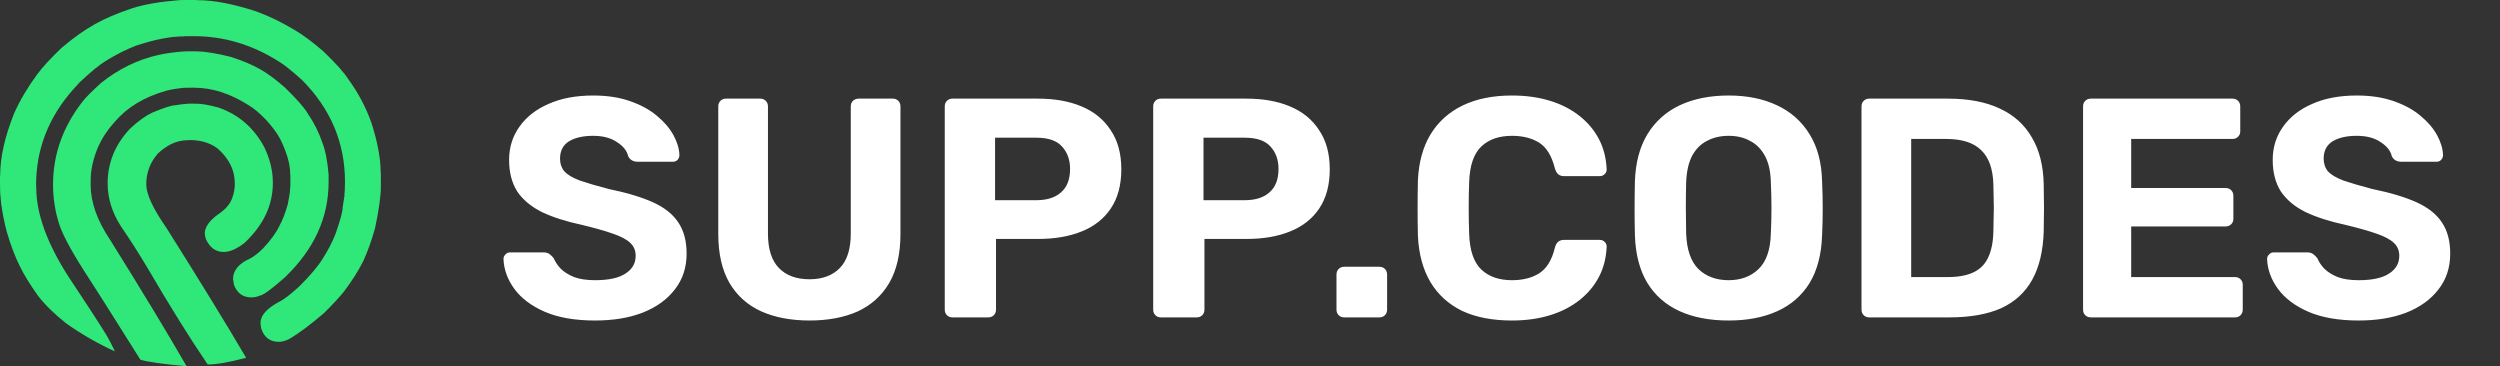
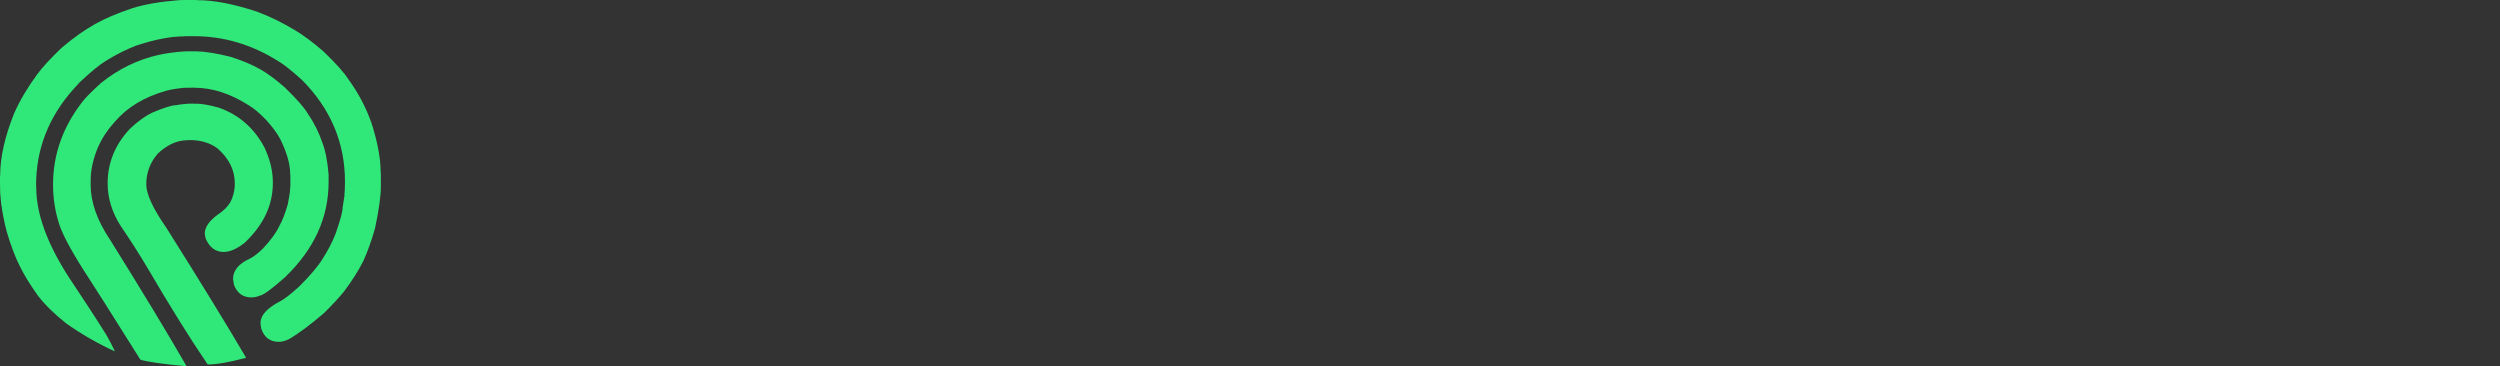
<svg xmlns="http://www.w3.org/2000/svg" width="512" height="75" viewBox="0 0 512 75" fill="none">
  <rect x="0" y="0" width="512" height="75" fill="#333333" stroke="none" />
  <path fill-rule="evenodd" clip-rule="evenodd" d="M2.80361e-05 36.172V36.213L0.04 36.253L2.80361e-05 36.293V37.421L0.039 39.475L0.079 39.516H0.039L0.239 41.731C0.532 43.799 0.918 45.718 1.397 47.491C2.222 50.311 3.115 52.66 4.073 54.54C4.872 56.206 6.111 58.22 7.788 60.583C9.252 62.462 11.156 64.329 13.499 66.182C16.587 68.384 19.916 70.304 23.483 71.942H23.523C22.964 70.733 22.392 69.633 21.806 68.639C20.13 65.926 17.52 61.912 13.978 56.594C9.612 49.773 7.429 43.731 7.429 38.467V38.427L7.389 38.387H7.43L7.39 37.944C7.39 30.559 9.933 24.007 15.018 18.287L16.336 16.837C18.653 14.662 20.463 13.185 21.768 12.406C23.818 11.144 25.855 10.123 27.879 9.344C31.686 8.082 34.935 7.451 37.623 7.451H37.664L37.704 7.411V7.451L37.943 7.411H39.78C45.824 7.411 51.562 9.116 56.994 12.527C58.032 13.117 59.643 14.393 61.826 16.353C67.71 22.261 70.652 29.216 70.652 37.219L70.612 39.031L70.572 39.193L70.612 39.233L70.572 39.274V39.636L70.492 39.879L70.572 39.919L70.172 42.497C70.172 43.329 69.693 45.116 68.734 47.854C68.042 49.599 67.177 51.278 66.139 52.889C65.233 54.42 63.622 56.339 61.306 58.649C59.495 60.287 58.178 61.308 57.353 61.711C54.69 63.107 53.358 64.571 53.358 66.102C53.358 66.45 53.411 66.867 53.518 67.35C54.13 69.123 55.329 70.009 57.112 70.009C57.778 70.009 58.523 69.794 59.349 69.365C61.239 68.237 63.555 66.505 66.298 64.169C68.001 62.503 69.386 61.013 70.451 59.697C72.103 57.495 73.407 55.441 74.366 53.534C75.244 51.654 76.056 49.398 76.802 46.767C77.601 43.033 78 40.174 78 38.187L77.96 38.146L78 38.105V35.568L77.96 35.528H78L77.961 35.368C77.961 32.44 77.322 29.017 76.044 25.096C74.926 21.954 73.368 19.013 71.371 16.274C70.519 14.904 68.789 12.971 66.179 10.473C64.022 8.621 62.132 7.211 60.508 6.244C57.898 4.66 55.262 3.37 52.599 2.377C47.86 0.819 43.839 0.04 40.538 0.04L40.298 0L40.258 0.04L39.979 0H37.623L37.542 0.04V0L36.584 0.04C32.616 0.362 29.408 0.926 26.958 1.732C23.95 2.752 21.46 3.812 19.49 4.914C17.28 6.15 14.977 7.788 12.581 9.828C10.265 12.058 8.6 13.87 7.589 15.267C5.671 17.871 4.114 20.504 2.916 23.162C0.998 27.942 0.04 32.171 0.04 35.851L0 36.092L0.04 36.132L2.80361e-05 36.172ZM37.981 10.595V10.514C35.904 10.647 34.095 10.889 32.55 11.235C28.262 12.175 24.309 14.095 20.688 16.995C18.771 18.74 17.506 20.016 16.894 20.822C12.873 25.978 10.863 31.644 10.863 37.821C10.863 40.667 11.302 43.42 12.181 46.078C12.98 48.442 15.03 52.148 18.332 57.197C19.077 58.297 22.552 63.789 28.756 73.671C30.326 74.127 33.441 74.57 38.101 75H38.141L38.181 74.96C34.533 68.596 29.328 59.988 22.565 49.14C19.902 45.192 18.571 41.446 18.571 37.901V37.821L18.531 37.781L18.571 37.74V36.895C18.571 34.746 19.091 32.45 20.129 30.006C20.927 28.234 22.045 26.556 23.483 24.971C25.987 22.017 29.475 19.895 33.947 18.607C34.88 18.339 36.185 18.124 37.862 17.963V18.003L38.102 17.963H38.821L38.86 17.882L38.901 17.963H39.34L39.38 17.882L39.42 17.963H39.54L39.58 17.882L39.62 17.963H39.739C43.494 17.963 47.261 19.185 51.042 21.629C51.974 22.166 53.119 23.133 54.476 24.529C55.754 25.926 56.726 27.242 57.392 28.477C58.75 31.243 59.428 33.606 59.428 35.567L59.468 35.728H59.428L59.468 35.929V38.105L59.428 38.306L59.468 38.388H59.428C59.428 39.086 59.268 40.227 58.949 41.812C58.39 43.745 57.804 45.249 57.192 46.322C56.526 47.72 55.408 49.25 53.836 50.915C52.851 51.882 51.986 52.553 51.241 52.93C48.898 53.977 47.726 55.387 47.726 57.159L47.926 58.368C48.592 60.06 49.763 60.906 51.441 60.906H51.52C52.081 60.906 52.599 60.798 53.078 60.584C53.85 60.504 55.608 59.241 58.35 56.797C64.315 51.078 67.297 44.578 67.297 37.301V35.81L67.257 35.77H67.297V35.73C67.057 32.938 66.645 30.802 66.059 29.326C65.34 27.177 64.328 25.15 63.023 23.243C62.331 22.061 60.787 20.302 58.391 17.966C56.474 16.274 54.769 15.012 53.278 14.18C51.681 13.266 49.67 12.42 47.248 11.642C44.452 10.943 42.162 10.567 40.378 10.513L40.338 10.594L40.298 10.513H38.021L37.981 10.595ZM38.621 21.309V21.228C37.316 21.335 36.438 21.443 35.985 21.55C35.187 21.55 33.575 22.061 31.152 23.081C29.794 23.725 28.29 24.812 26.639 26.343C23.577 29.593 22.046 33.325 22.046 37.541C22.046 40.576 22.939 43.489 24.723 46.282C26.72 49.21 28.53 52.043 30.154 54.783C34.893 62.865 39.02 69.484 42.535 74.64C44.373 74.64 46.995 74.184 50.403 73.272C46.596 66.772 41.151 57.897 34.069 46.645C31.326 42.724 29.955 39.757 29.955 37.743C29.955 35.38 30.74 33.284 32.312 31.459C34.255 29.633 36.279 28.72 38.382 28.72H38.462L38.502 28.68V28.72L38.821 28.68C41.111 28.68 43.029 29.257 44.572 30.412C46.916 32.48 48.087 34.856 48.087 37.542V37.703C48.087 38.59 47.928 39.489 47.608 40.403C47.209 41.664 46.304 42.779 44.893 43.746C42.923 45.116 41.938 46.472 41.938 47.814C41.965 48.217 42.044 48.606 42.177 48.982C42.976 50.728 44.187 51.6 45.812 51.6C47.116 51.6 48.568 50.956 50.165 49.667C53.972 46.041 55.876 42 55.876 37.542V37.3C55.876 34.965 55.29 32.574 54.119 30.131C52.015 26.21 48.94 23.524 44.893 22.074C42.895 21.51 41.311 21.228 40.14 21.228L40.1 21.309L40.059 21.228H40.02L39.98 21.309L39.899 21.228H38.661L38.621 21.309Z" fill="#30E879" />
-   <path d="M121.864 65.64C117.768 65.64 114.333 65.043 111.56 63.848C108.829 62.653 106.76 61.096 105.352 59.176C103.944 57.256 103.197 55.208 103.112 53.032C103.112 52.691 103.24 52.392 103.496 52.136C103.752 51.837 104.072 51.688 104.456 51.688H111.304C111.859 51.688 112.285 51.816 112.584 52.072C112.883 52.285 113.16 52.563 113.416 52.904C113.715 53.629 114.184 54.333 114.824 55.016C115.507 55.699 116.424 56.275 117.576 56.744C118.728 57.171 120.157 57.384 121.864 57.384C124.637 57.384 126.707 56.936 128.072 56.04C129.48 55.144 130.184 53.928 130.184 52.392C130.184 51.283 129.8 50.387 129.032 49.704C128.307 49.021 127.133 48.403 125.512 47.848C123.933 47.293 121.821 46.696 119.176 46.056C115.976 45.373 113.245 44.499 110.984 43.432C108.765 42.323 107.08 40.915 105.928 39.208C104.819 37.459 104.264 35.304 104.264 32.744C104.264 30.184 104.968 27.923 106.376 25.96C107.784 23.955 109.768 22.397 112.328 21.288C114.888 20.136 117.939 19.56 121.48 19.56C124.339 19.56 126.856 19.944 129.032 20.712C131.251 21.48 133.085 22.483 134.536 23.72C136.029 24.957 137.16 26.28 137.928 27.688C138.696 29.096 139.101 30.461 139.144 31.784C139.144 32.125 139.016 32.445 138.76 32.744C138.504 33 138.184 33.128 137.8 33.128H130.632C130.205 33.128 129.821 33.043 129.48 32.872C129.139 32.701 128.861 32.403 128.648 31.976C128.392 30.867 127.624 29.907 126.344 29.096C125.107 28.243 123.485 27.816 121.48 27.816C119.389 27.816 117.725 28.2 116.488 28.968C115.293 29.736 114.696 30.909 114.696 32.488C114.696 33.512 114.995 34.387 115.592 35.112C116.232 35.795 117.277 36.413 118.728 36.968C120.221 37.48 122.184 38.056 124.616 38.696C128.371 39.464 131.421 40.381 133.768 41.448C136.115 42.515 137.843 43.901 138.952 45.608C140.061 47.272 140.616 49.384 140.616 51.944C140.616 54.803 139.805 57.256 138.184 59.304C136.605 61.352 134.408 62.931 131.592 64.04C128.819 65.107 125.576 65.64 121.864 65.64ZM165.79 65.64C162.035 65.64 158.75 65.021 155.934 63.784C153.118 62.504 150.942 60.563 149.406 57.96C147.87 55.315 147.102 51.965 147.102 47.912V21.8C147.102 21.331 147.251 20.947 147.55 20.648C147.849 20.349 148.233 20.2 148.702 20.2H155.678C156.147 20.2 156.531 20.349 156.83 20.648C157.129 20.947 157.278 21.331 157.278 21.8V47.848C157.278 51.005 158.025 53.352 159.518 54.888C161.011 56.424 163.102 57.192 165.79 57.192C168.435 57.192 170.505 56.424 171.998 54.888C173.491 53.352 174.238 51.005 174.238 47.848V21.8C174.238 21.331 174.387 20.947 174.686 20.648C175.027 20.349 175.411 20.2 175.838 20.2H182.878C183.305 20.2 183.667 20.349 183.966 20.648C184.265 20.947 184.414 21.331 184.414 21.8V47.912C184.414 51.965 183.646 55.315 182.11 57.96C180.574 60.563 178.419 62.504 175.646 63.784C172.873 65.021 169.587 65.64 165.79 65.64ZM195.086 65C194.617 65 194.233 64.851 193.934 64.552C193.635 64.253 193.486 63.869 193.486 63.4V21.8C193.486 21.331 193.635 20.947 193.934 20.648C194.233 20.349 194.617 20.2 195.086 20.2H212.558C216.014 20.2 219.001 20.733 221.518 21.8C224.078 22.867 226.062 24.488 227.47 26.664C228.921 28.797 229.646 31.464 229.646 34.664C229.646 37.907 228.921 40.595 227.47 42.728C226.062 44.819 224.078 46.376 221.518 47.4C219.001 48.424 216.014 48.936 212.558 48.936H203.982V63.4C203.982 63.869 203.833 64.253 203.534 64.552C203.235 64.851 202.851 65 202.382 65H195.086ZM203.79 41H212.238C214.414 41 216.099 40.467 217.294 39.4C218.531 38.333 219.15 36.733 219.15 34.6C219.15 32.723 218.595 31.187 217.486 29.992C216.419 28.797 214.67 28.2 212.238 28.2H203.79V41ZM237.774 65C237.304 65 236.92 64.851 236.622 64.552C236.323 64.253 236.174 63.869 236.174 63.4V21.8C236.174 21.331 236.323 20.947 236.622 20.648C236.92 20.349 237.304 20.2 237.774 20.2H255.246C258.702 20.2 261.688 20.733 264.206 21.8C266.766 22.867 268.75 24.488 270.158 26.664C271.608 28.797 272.334 31.464 272.334 34.664C272.334 37.907 271.608 40.595 270.158 42.728C268.75 44.819 266.766 46.376 264.206 47.4C261.688 48.424 258.702 48.936 255.246 48.936H246.67V63.4C246.67 63.869 246.52 64.253 246.222 64.552C245.923 64.851 245.539 65 245.07 65H237.774ZM246.478 41H254.926C257.102 41 258.787 40.467 259.982 39.4C261.219 38.333 261.838 36.733 261.838 34.6C261.838 32.723 261.283 31.187 260.174 29.992C259.107 28.797 257.358 28.2 254.926 28.2H246.478V41ZM275.311 65C274.841 65 274.457 64.851 274.159 64.552C273.86 64.253 273.711 63.869 273.711 63.4V56.232C273.711 55.763 273.86 55.379 274.159 55.08C274.457 54.781 274.841 54.632 275.311 54.632H282.479C282.948 54.632 283.332 54.781 283.631 55.08C283.929 55.379 284.079 55.763 284.079 56.232V63.4C284.079 63.869 283.929 64.253 283.631 64.552C283.332 64.851 282.948 65 282.479 65H275.311ZM309.653 65.64C305.642 65.64 302.229 64.979 299.413 63.656C296.64 62.291 294.485 60.328 292.949 57.768C291.413 55.165 290.56 52.008 290.389 48.296C290.346 46.547 290.325 44.669 290.325 42.664C290.325 40.659 290.346 38.739 290.389 36.904C290.56 33.235 291.413 30.12 292.949 27.56C294.528 24.957 296.725 22.973 299.541 21.608C302.357 20.243 305.728 19.56 309.653 19.56C312.512 19.56 315.114 19.923 317.461 20.648C319.808 21.373 321.834 22.419 323.541 23.784C325.248 25.149 326.57 26.749 327.509 28.584C328.448 30.419 328.96 32.467 329.045 34.728C329.045 35.112 328.896 35.432 328.597 35.688C328.341 35.944 328.021 36.072 327.637 36.072H320.341C319.829 36.072 319.424 35.944 319.125 35.688C318.826 35.432 318.592 35.005 318.421 34.408C317.781 31.891 316.714 30.163 315.221 29.224C313.728 28.285 311.872 27.816 309.653 27.816C307.008 27.816 304.917 28.541 303.381 29.992C301.845 31.443 301.013 33.853 300.885 37.224C300.757 40.723 300.757 44.307 300.885 47.976C301.013 51.347 301.845 53.757 303.381 55.208C304.917 56.659 307.008 57.384 309.653 57.384C311.872 57.384 313.728 56.915 315.221 55.976C316.757 54.995 317.824 53.267 318.421 50.792C318.592 50.152 318.826 49.725 319.125 49.512C319.424 49.256 319.829 49.128 320.341 49.128H327.637C328.021 49.128 328.341 49.256 328.597 49.512C328.896 49.768 329.045 50.088 329.045 50.472C328.96 52.733 328.448 54.781 327.509 56.616C326.57 58.451 325.248 60.051 323.541 61.416C321.834 62.781 319.808 63.827 317.461 64.552C315.114 65.277 312.512 65.64 309.653 65.64ZM354.028 65.64C350.145 65.64 346.796 65 343.98 63.72C341.164 62.44 338.967 60.52 337.388 57.96C335.809 55.357 334.956 52.093 334.828 48.168C334.785 46.333 334.764 44.52 334.764 42.728C334.764 40.893 334.785 39.037 334.828 37.16C334.956 33.32 335.809 30.099 337.388 27.496C339.009 24.851 341.228 22.867 344.044 21.544C346.903 20.221 350.231 19.56 354.028 19.56C357.783 19.56 361.068 20.221 363.884 21.544C366.743 22.867 368.983 24.851 370.604 27.496C372.225 30.099 373.079 33.32 373.164 37.16C373.249 39.037 373.292 40.893 373.292 42.728C373.292 44.52 373.249 46.333 373.164 48.168C373.036 52.093 372.183 55.357 370.604 57.96C369.025 60.52 366.828 62.44 364.012 63.72C361.196 65 357.868 65.64 354.028 65.64ZM354.028 57.384C356.503 57.384 358.529 56.637 360.108 55.144C361.729 53.608 362.583 51.176 362.668 47.848C362.753 45.971 362.796 44.221 362.796 42.6C362.796 40.936 362.753 39.187 362.668 37.352C362.625 35.133 362.22 33.32 361.452 31.912C360.684 30.504 359.66 29.48 358.38 28.84C357.143 28.157 355.692 27.816 354.028 27.816C352.364 27.816 350.892 28.157 349.612 28.84C348.332 29.48 347.308 30.504 346.54 31.912C345.815 33.32 345.409 35.133 345.324 37.352C345.281 39.187 345.26 40.936 345.26 42.6C345.26 44.221 345.281 45.971 345.324 47.848C345.452 51.176 346.305 53.608 347.884 55.144C349.463 56.637 351.511 57.384 354.028 57.384ZM382.836 65C382.367 65 381.983 64.851 381.684 64.552C381.385 64.253 381.236 63.869 381.236 63.4V21.8C381.236 21.331 381.385 20.947 381.684 20.648C381.983 20.349 382.367 20.2 382.836 20.2H398.9C403.167 20.2 406.729 20.883 409.588 22.248C412.447 23.571 414.623 25.533 416.116 28.136C417.652 30.696 418.463 33.875 418.548 37.672C418.591 39.549 418.612 41.192 418.612 42.6C418.612 44.008 418.591 45.629 418.548 47.464C418.42 51.432 417.631 54.717 416.18 57.32C414.729 59.923 412.596 61.864 409.78 63.144C406.964 64.381 403.444 65 399.22 65H382.836ZM391.412 56.744H398.9C401.033 56.744 402.783 56.424 404.148 55.784C405.513 55.144 406.516 54.141 407.156 52.776C407.839 51.368 408.201 49.555 408.244 47.336C408.287 46.099 408.308 44.989 408.308 44.008C408.351 43.027 408.351 42.045 408.308 41.064C408.308 40.083 408.287 38.995 408.244 37.8C408.159 34.6 407.327 32.253 405.748 30.76C404.212 29.224 401.823 28.456 398.58 28.456H391.412V56.744ZM428.211 65C427.742 65 427.358 64.851 427.059 64.552C426.76 64.253 426.611 63.869 426.611 63.4V21.8C426.611 21.331 426.76 20.947 427.059 20.648C427.358 20.349 427.742 20.2 428.211 20.2H457.203C457.672 20.2 458.056 20.349 458.355 20.648C458.654 20.947 458.803 21.331 458.803 21.8V26.92C458.803 27.347 458.654 27.709 458.355 28.008C458.056 28.307 457.672 28.456 457.203 28.456H436.467V38.504H455.795C456.264 38.504 456.648 38.653 456.947 38.952C457.246 39.251 457.395 39.635 457.395 40.104V44.84C457.395 45.267 457.246 45.629 456.947 45.928C456.648 46.227 456.264 46.376 455.795 46.376H436.467V56.744H457.715C458.184 56.744 458.568 56.893 458.867 57.192C459.166 57.491 459.315 57.875 459.315 58.344V63.4C459.315 63.869 459.166 64.253 458.867 64.552C458.568 64.851 458.184 65 457.715 65H428.211ZM483.052 65.64C478.956 65.64 475.521 65.043 472.748 63.848C470.017 62.653 467.948 61.096 466.54 59.176C465.132 57.256 464.385 55.208 464.299 53.032C464.299 52.691 464.428 52.392 464.684 52.136C464.94 51.837 465.26 51.688 465.644 51.688H472.492C473.046 51.688 473.473 51.816 473.772 52.072C474.07 52.285 474.348 52.563 474.604 52.904C474.902 53.629 475.372 54.333 476.012 55.016C476.694 55.699 477.612 56.275 478.764 56.744C479.916 57.171 481.345 57.384 483.052 57.384C485.825 57.384 487.894 56.936 489.26 56.04C490.668 55.144 491.372 53.928 491.372 52.392C491.372 51.283 490.988 50.387 490.22 49.704C489.494 49.021 488.321 48.403 486.7 47.848C485.121 47.293 483.009 46.696 480.364 46.056C477.164 45.373 474.433 44.499 472.172 43.432C469.953 42.323 468.268 40.915 467.116 39.208C466.006 37.459 465.452 35.304 465.452 32.744C465.452 30.184 466.156 27.923 467.564 25.96C468.972 23.955 470.956 22.397 473.516 21.288C476.076 20.136 479.126 19.56 482.668 19.56C485.526 19.56 488.044 19.944 490.22 20.712C492.438 21.48 494.273 22.483 495.724 23.72C497.217 24.957 498.348 26.28 499.116 27.688C499.884 29.096 500.289 30.461 500.332 31.784C500.332 32.125 500.204 32.445 499.948 32.744C499.692 33 499.372 33.128 498.988 33.128H491.82C491.393 33.128 491.009 33.043 490.668 32.872C490.326 32.701 490.049 32.403 489.836 31.976C489.58 30.867 488.812 29.907 487.532 29.096C486.294 28.243 484.673 27.816 482.668 27.816C480.577 27.816 478.913 28.2 477.676 28.968C476.481 29.736 475.884 30.909 475.884 32.488C475.884 33.512 476.182 34.387 476.78 35.112C477.42 35.795 478.465 36.413 479.916 36.968C481.409 37.48 483.372 38.056 485.804 38.696C489.558 39.464 492.609 40.381 494.956 41.448C497.302 42.515 499.03 43.901 500.14 45.608C501.249 47.272 501.804 49.384 501.804 51.944C501.804 54.803 500.993 57.256 499.372 59.304C497.793 61.352 495.596 62.931 492.78 64.04C490.006 65.107 486.764 65.64 483.052 65.64Z" fill="white" />
</svg>